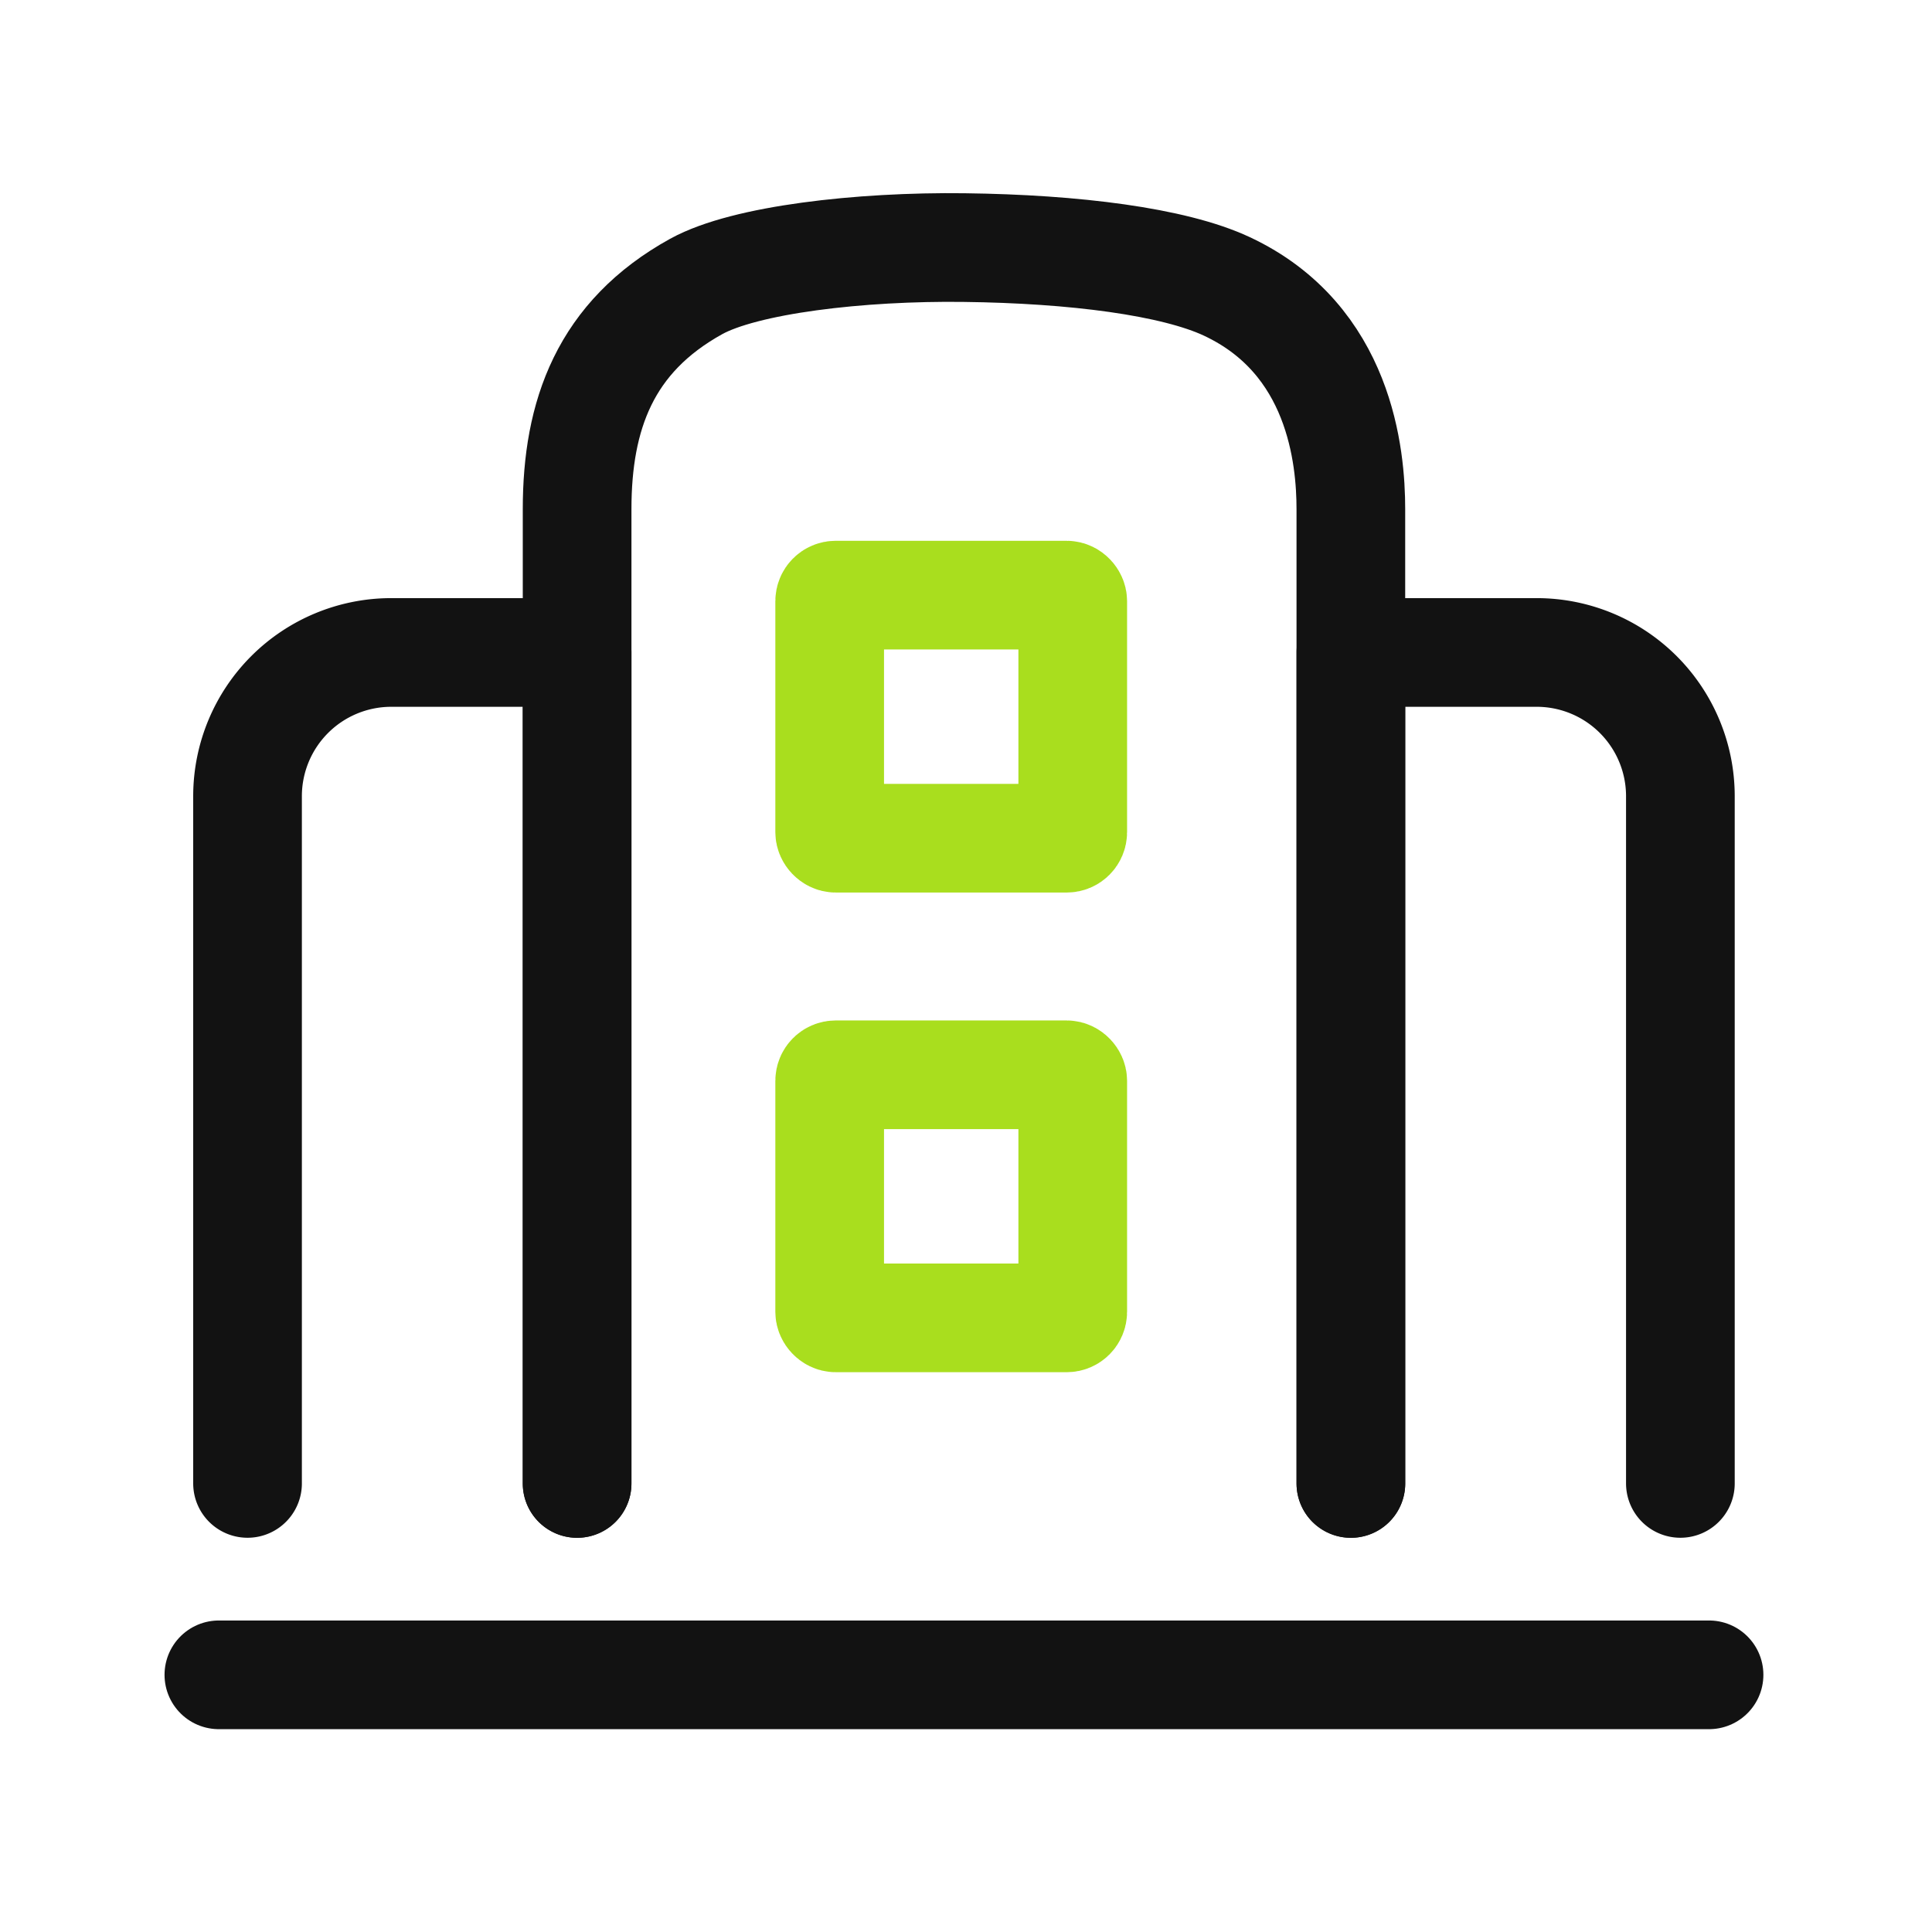
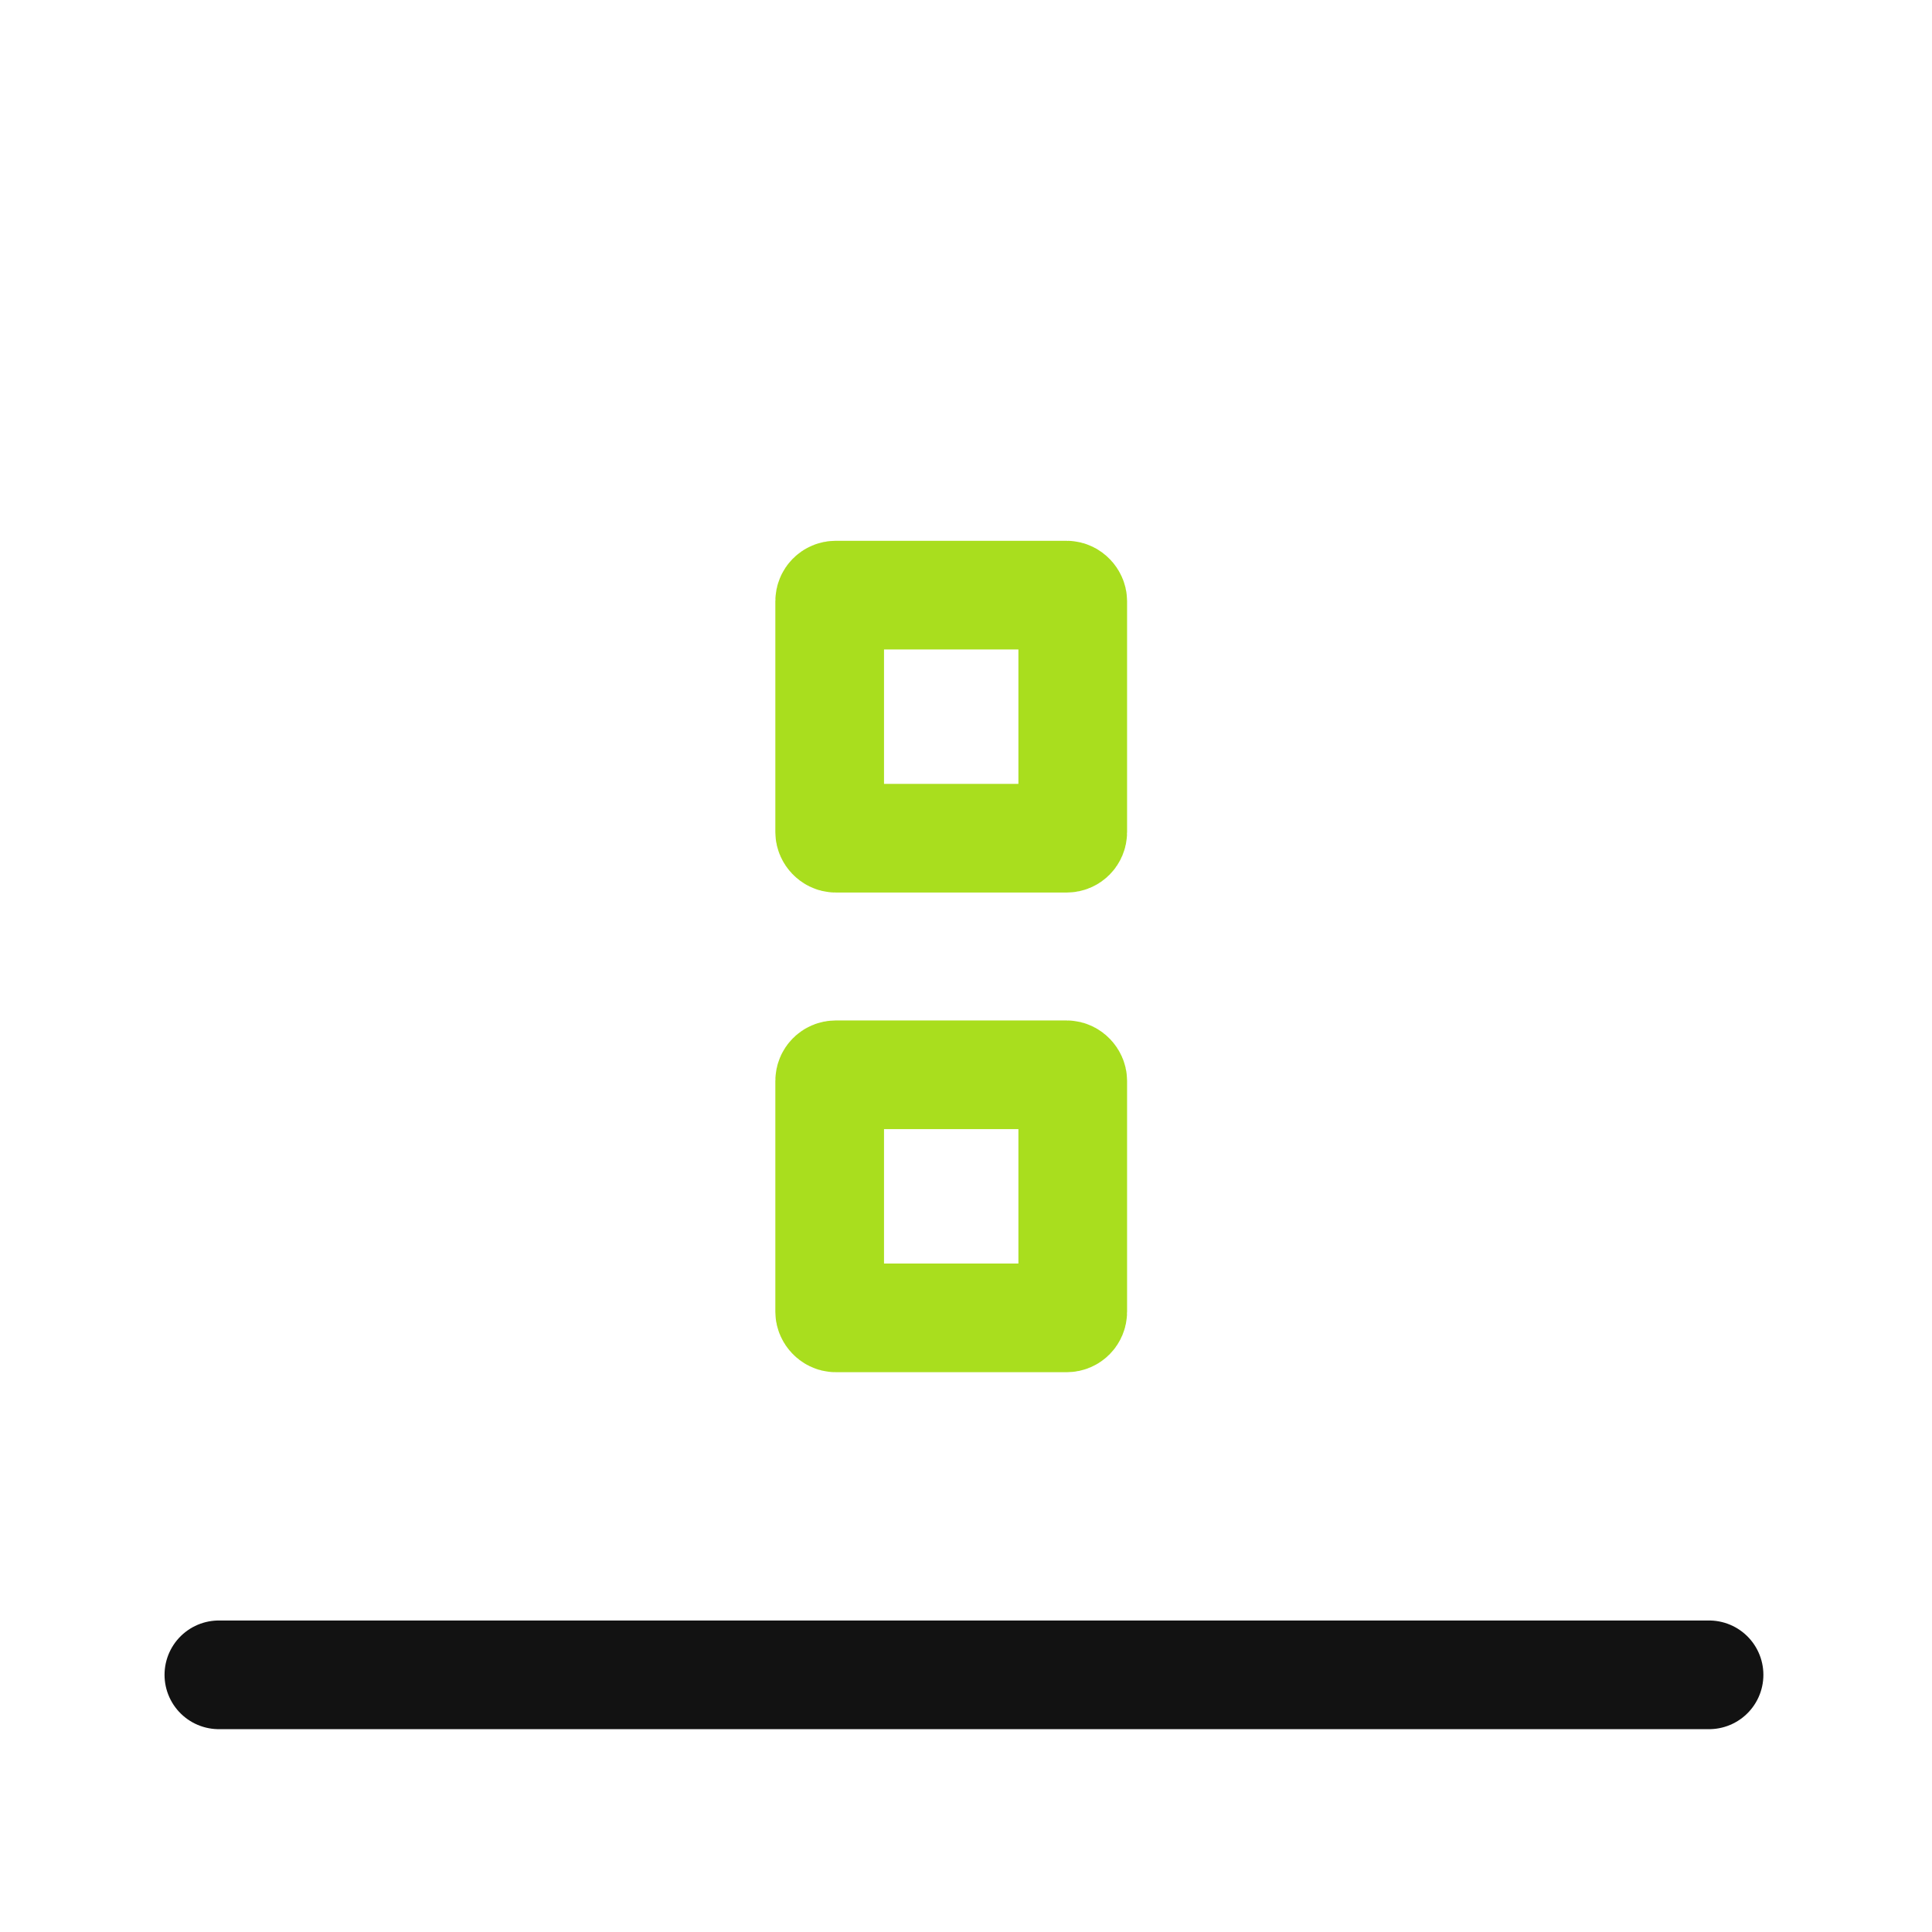
<svg xmlns="http://www.w3.org/2000/svg" width="80" height="80" viewBox="0 0 80 80">
-   <path data-name="사각형 572" style="fill:none" d="M0 0h80v80H0z" />
  <g data-name="그룹 3362">
    <g data-name="그룹 3162">
-       <path data-name="패스 3991" d="M663.643 648.9v-28.475a5.952 5.952 0 0 0-5.933-5.933H650V648.9" transform="translate(-594.062 -587.475)" style="stroke-width:4.5px;stroke:#121212;stroke-linecap:round;stroke-linejoin:round;fill:none" />
-       <path data-name="패스 3992" d="M629.142 648.9v-34.408h-7.714a5.953 5.953 0 0 0-5.933 5.933V648.9" transform="translate(-605.245 -587.475)" style="stroke-width:4.5px;stroke:#121212;stroke-linecap:round;stroke-linejoin:round;fill:none" />
-       <path data-name="패스 3993" d="M657.84 653.008v-40.345c0-2.169-.44-7.026-5.135-9.224-2.2-1.029-6.321-1.552-10.875-1.607-4.32-.055-9.079.5-11.093 1.607-3.784 2.09-4.936 5.335-4.936 9.224v40.345" transform="translate(-601.904 -591.58)" style="stroke-width:4.5px;stroke:#121212;stroke-linecap:round;stroke-linejoin:round;fill:none" />
-     </g>
+       </g>
    <path data-name="선 693" transform="translate(9.063 69.351)" style="stroke-width:4.5px;stroke:#121212;stroke-linecap:round;stroke-linejoin:round;fill:none" d="M0 0h61.705" />
    <g data-name="사각형 505" transform="translate(32.105 22.393)" style="stroke:#a9de1e;stroke-width:4.5px;fill:none">
-       <rect width="14.565" height="14.565" rx="2" style="stroke:none" />
      <rect x="2.25" y="2.25" width="10.065" height="10.065" rx=".25" style="fill:none" />
    </g>
    <g data-name="사각형 506" transform="translate(32.105 42.255)" style="stroke:#a9de1e;stroke-width:4.5px;fill:none">
      <rect width="14.565" height="14.565" rx="2" style="stroke:none" />
      <rect x="2.25" y="2.25" width="10.065" height="10.065" rx=".25" style="fill:none" />
    </g>
  </g>
</svg>